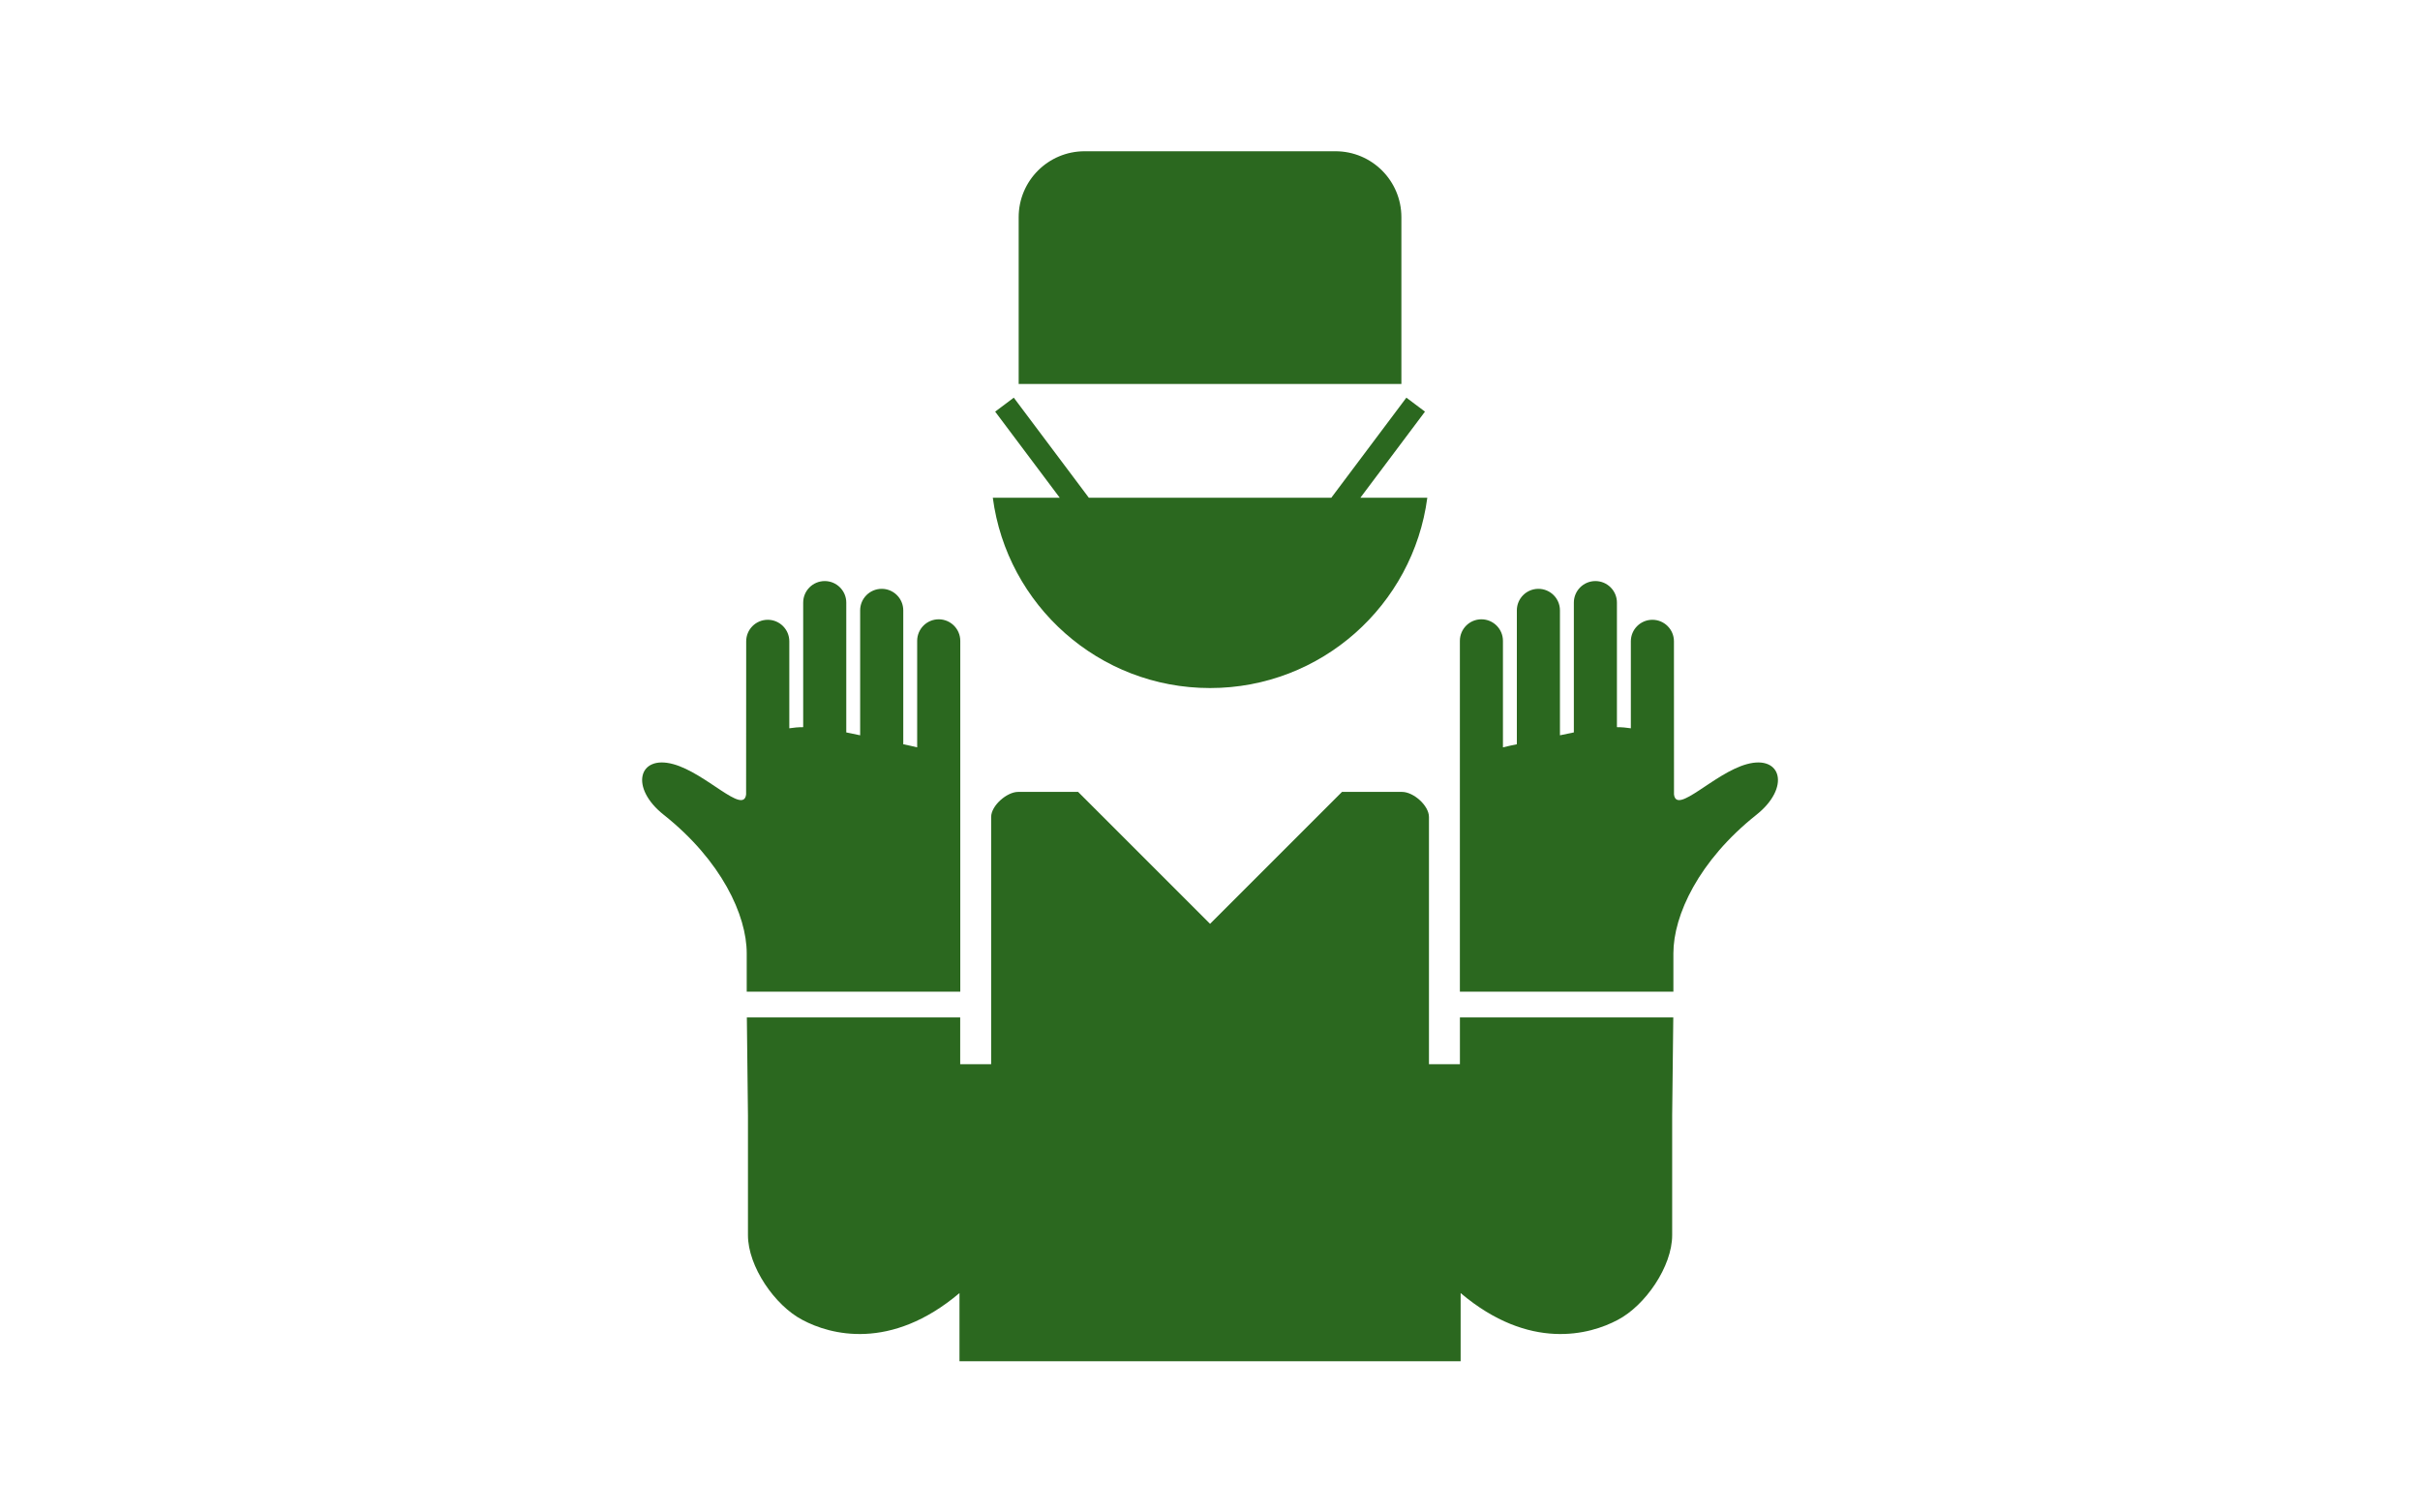
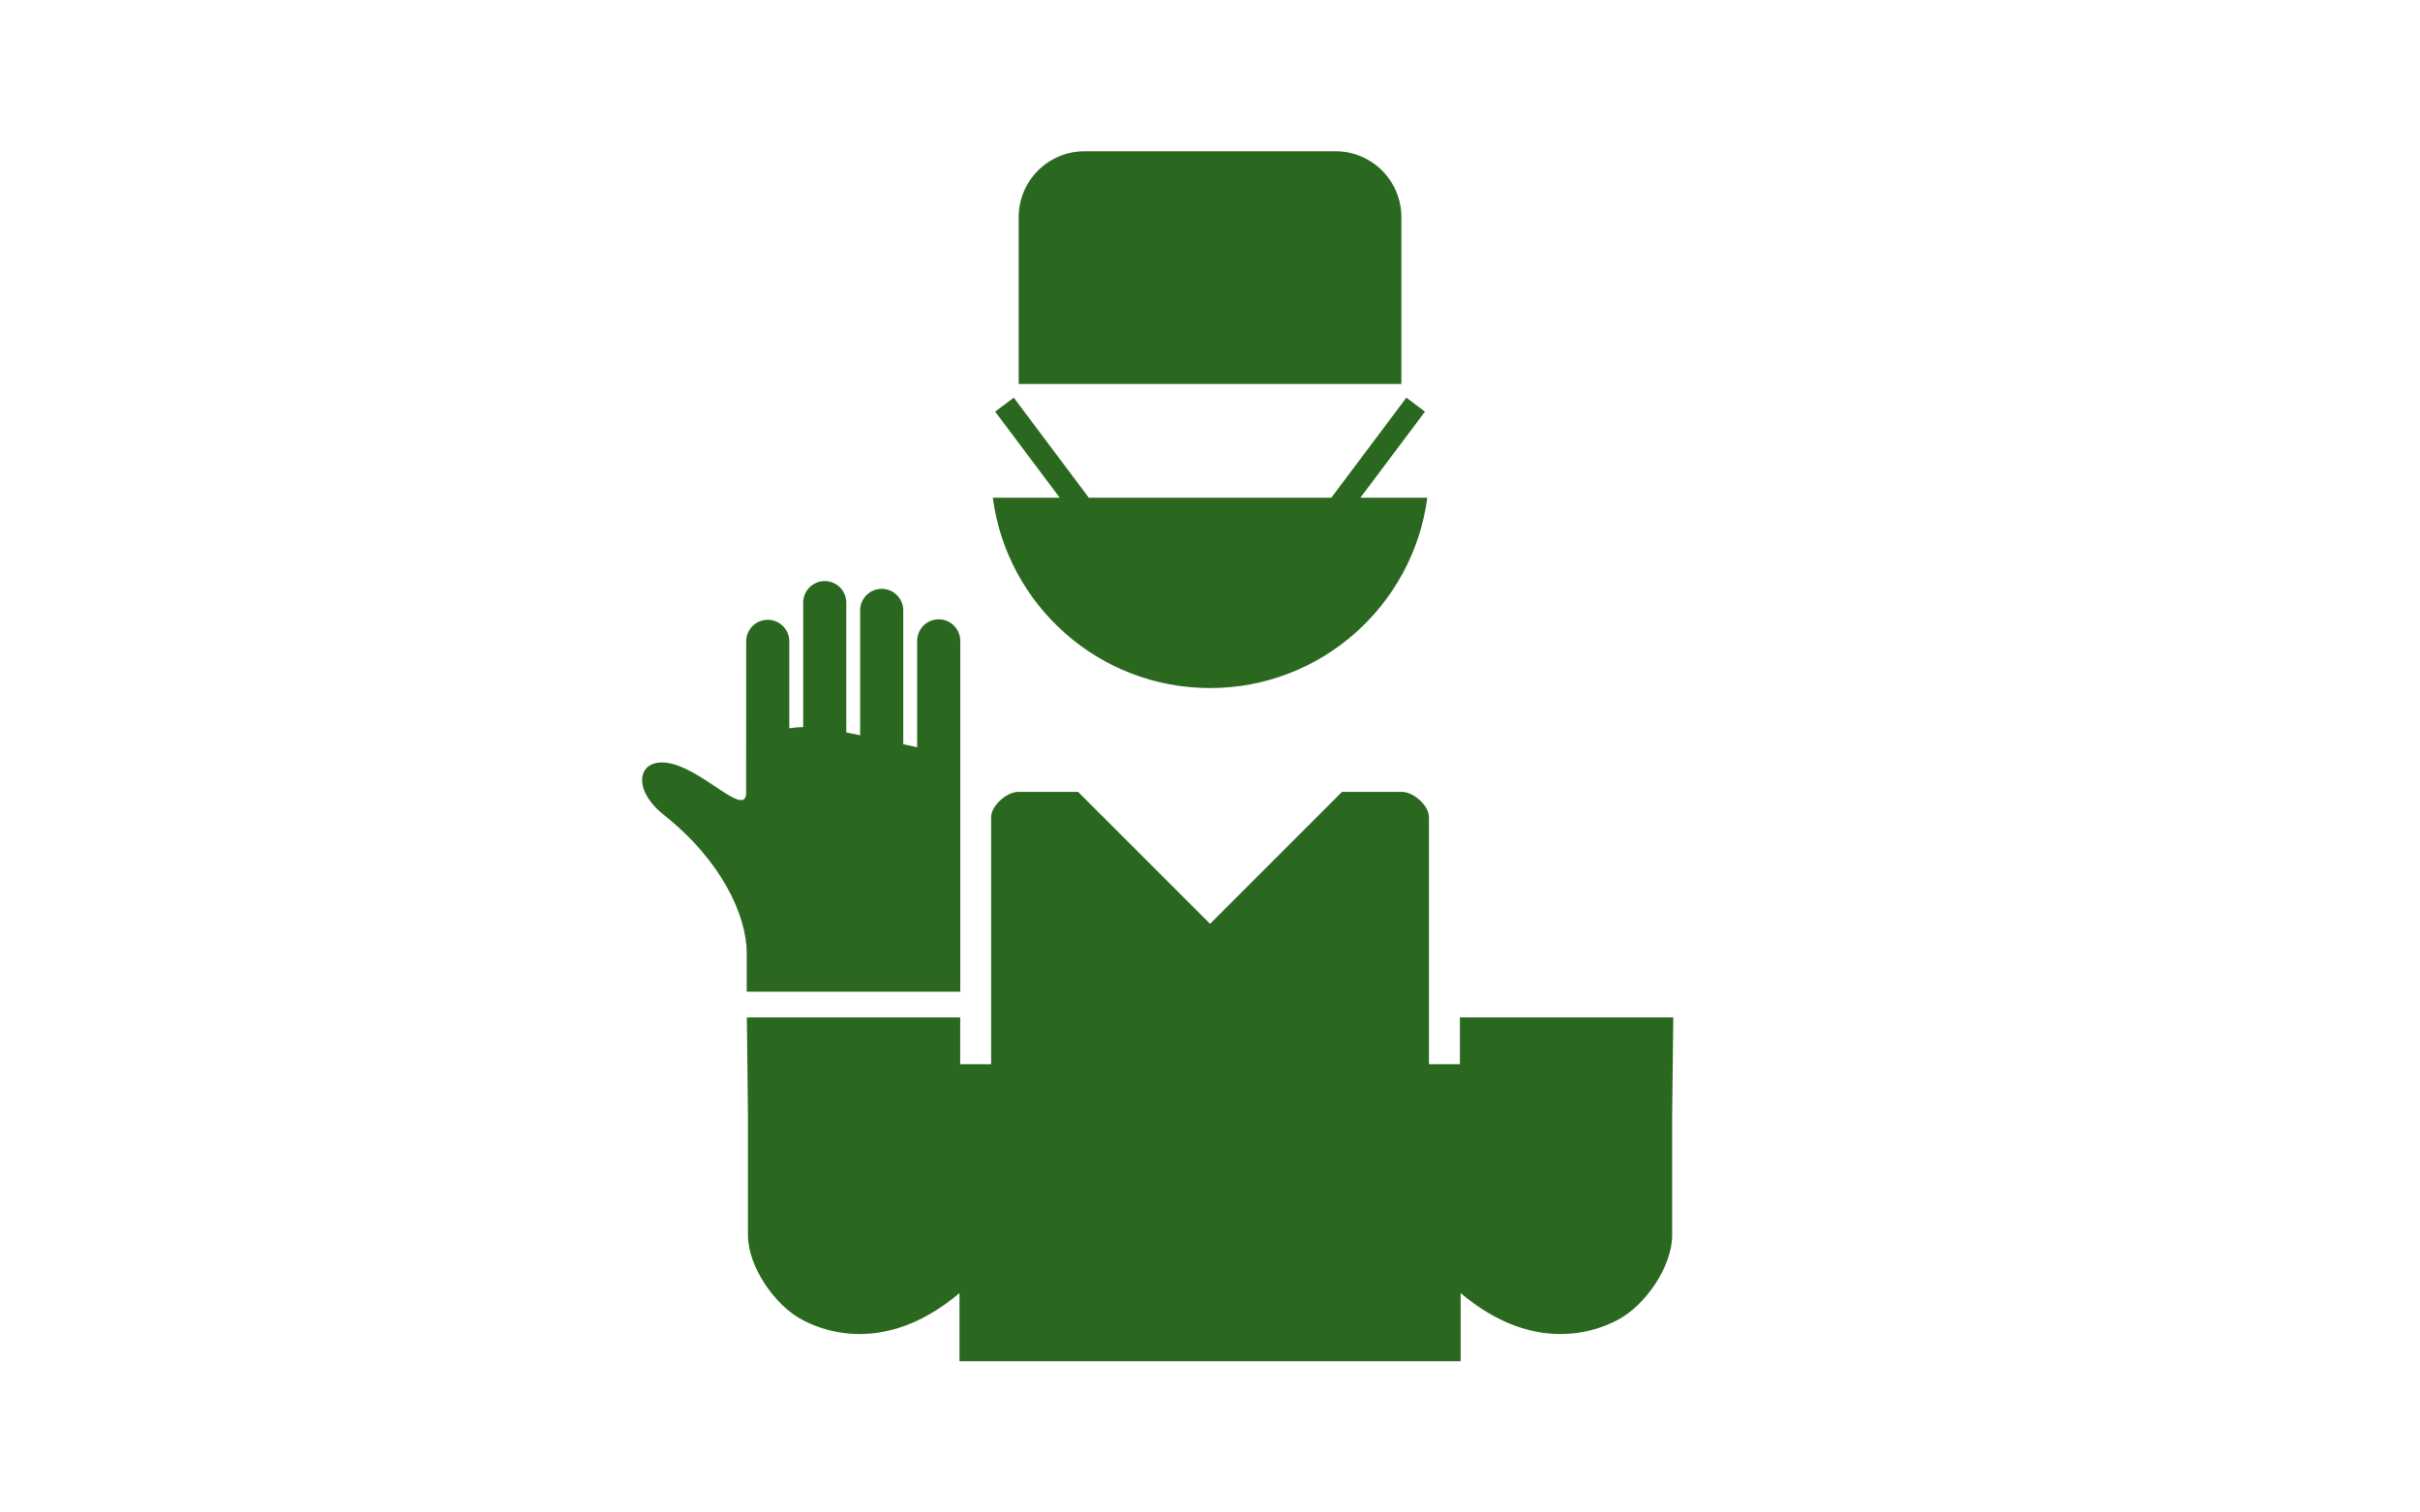
<svg xmlns="http://www.w3.org/2000/svg" version="1.1" id="_x32_" x="0px" y="0px" width="1920px" height="1200px" viewBox="0 0 1920 1200" enable-background="new 0 0 1920 1200" xml:space="preserve">
  <g>
    <path fill="#2B681F" d="M1111.844,172.328c0-28.922-23.397-52.328-52.324-52.328H860.551c-28.906,0-52.348,23.406-52.348,52.328   v132.297h303.641V172.328z" />
    <path fill="#2B681F" d="M960.043,545.895c88.316,0,161.117-65.819,172.367-150.987h-53.105l51.254-68.324l-14.758-11.078   l-59.569,79.402H863.875l-59.551-79.402l-14.777,11.078l51.246,68.324h-53.109C798.91,480.074,871.727,545.895,960.043,545.895z" />
    <path fill="#2B681F" d="M761.875,786.797V508.461c0-9.445-7.684-17.109-17.113-17.109c-9.444,0-17.09,7.664-17.09,17.109v84.484   c-3.449-0.849-7.148-1.648-11.031-2.453V484.27c0-9.448-7.68-17.094-17.09-17.094c-9.449,0-17.113,7.646-17.113,17.094v99.113   c-3.68-0.801-7.362-1.57-11.012-2.285V478.102c0-9.409-7.66-17.086-17.078-17.086c-9.477,0-17.108,7.677-17.108,17.086v98.836   c-3.88,0-7.496,0.328-11.013,0.892v-69.017c0-9.434-7.68-17.077-17.108-17.077c-9.445,0-17.095,7.645-17.095,17.077   c0,0-0.112,118.812-0.065,121.453c-1.965,16.523-31.734-16.914-57.844-24.012c-27.638-7.543-34.638,18.73-7.527,40.203   c45.797,36.336,65.854,79.729,65.854,109.887v30.453H761.875z" />
-     <path fill="#2B681F" d="M1385.977,606.254c-26.073,7.098-55.897,40.535-57.848,24.012c0.051-2.641-0.043-121.452-0.043-121.452   c0-9.435-7.668-17.078-17.109-17.078c-9.434,0-17.082,7.645-17.082,17.078v69.016c-3.516-0.562-7.198-0.891-11.043-0.891v-98.837   c0-9.409-7.633-17.086-17.082-17.086c-9.448,0-17.094,7.677-17.094,17.086v102.996c-3.66,0.716-7.309,1.484-11.031,2.285V484.27   c0-9.448-7.676-17.094-17.086-17.094c-9.465,0-17.108,7.646-17.108,17.094v106.224c-3.892,0.805-7.599,1.604-11.031,2.453v-84.484   c0-9.445-7.646-17.109-17.094-17.109c-9.441,0-17.074,7.664-17.074,17.109v278.336h169.396v-30.453   c0-30.155,20.098-73.551,65.858-109.887C1420.574,624.984,1413.617,598.711,1385.977,606.254z" />
    <path fill="#2B681F" d="M1158.281,844.359h-24.56V648.188c0-9.077-12.276-19.895-21.352-19.895h-47.652L960.043,732.957   L855.367,628.293h-47.646c-8.766,0-21.358,10.816-21.358,19.896V844.36h-24.556v-37.138H592.543l0.883,78.056v94.727   c0,24.844,21.355,55.859,43.281,67.242c21.922,11.711,69.855,24.871,124.535-21.328V1080h397.609v-54.082   c54.676,46.199,102.604,33.039,124.547,21.328c21.922-11.383,43.28-42.398,43.28-67.242v-94.727l0.888-78.056h-169.285V844.359z" />
  </g>
</svg>